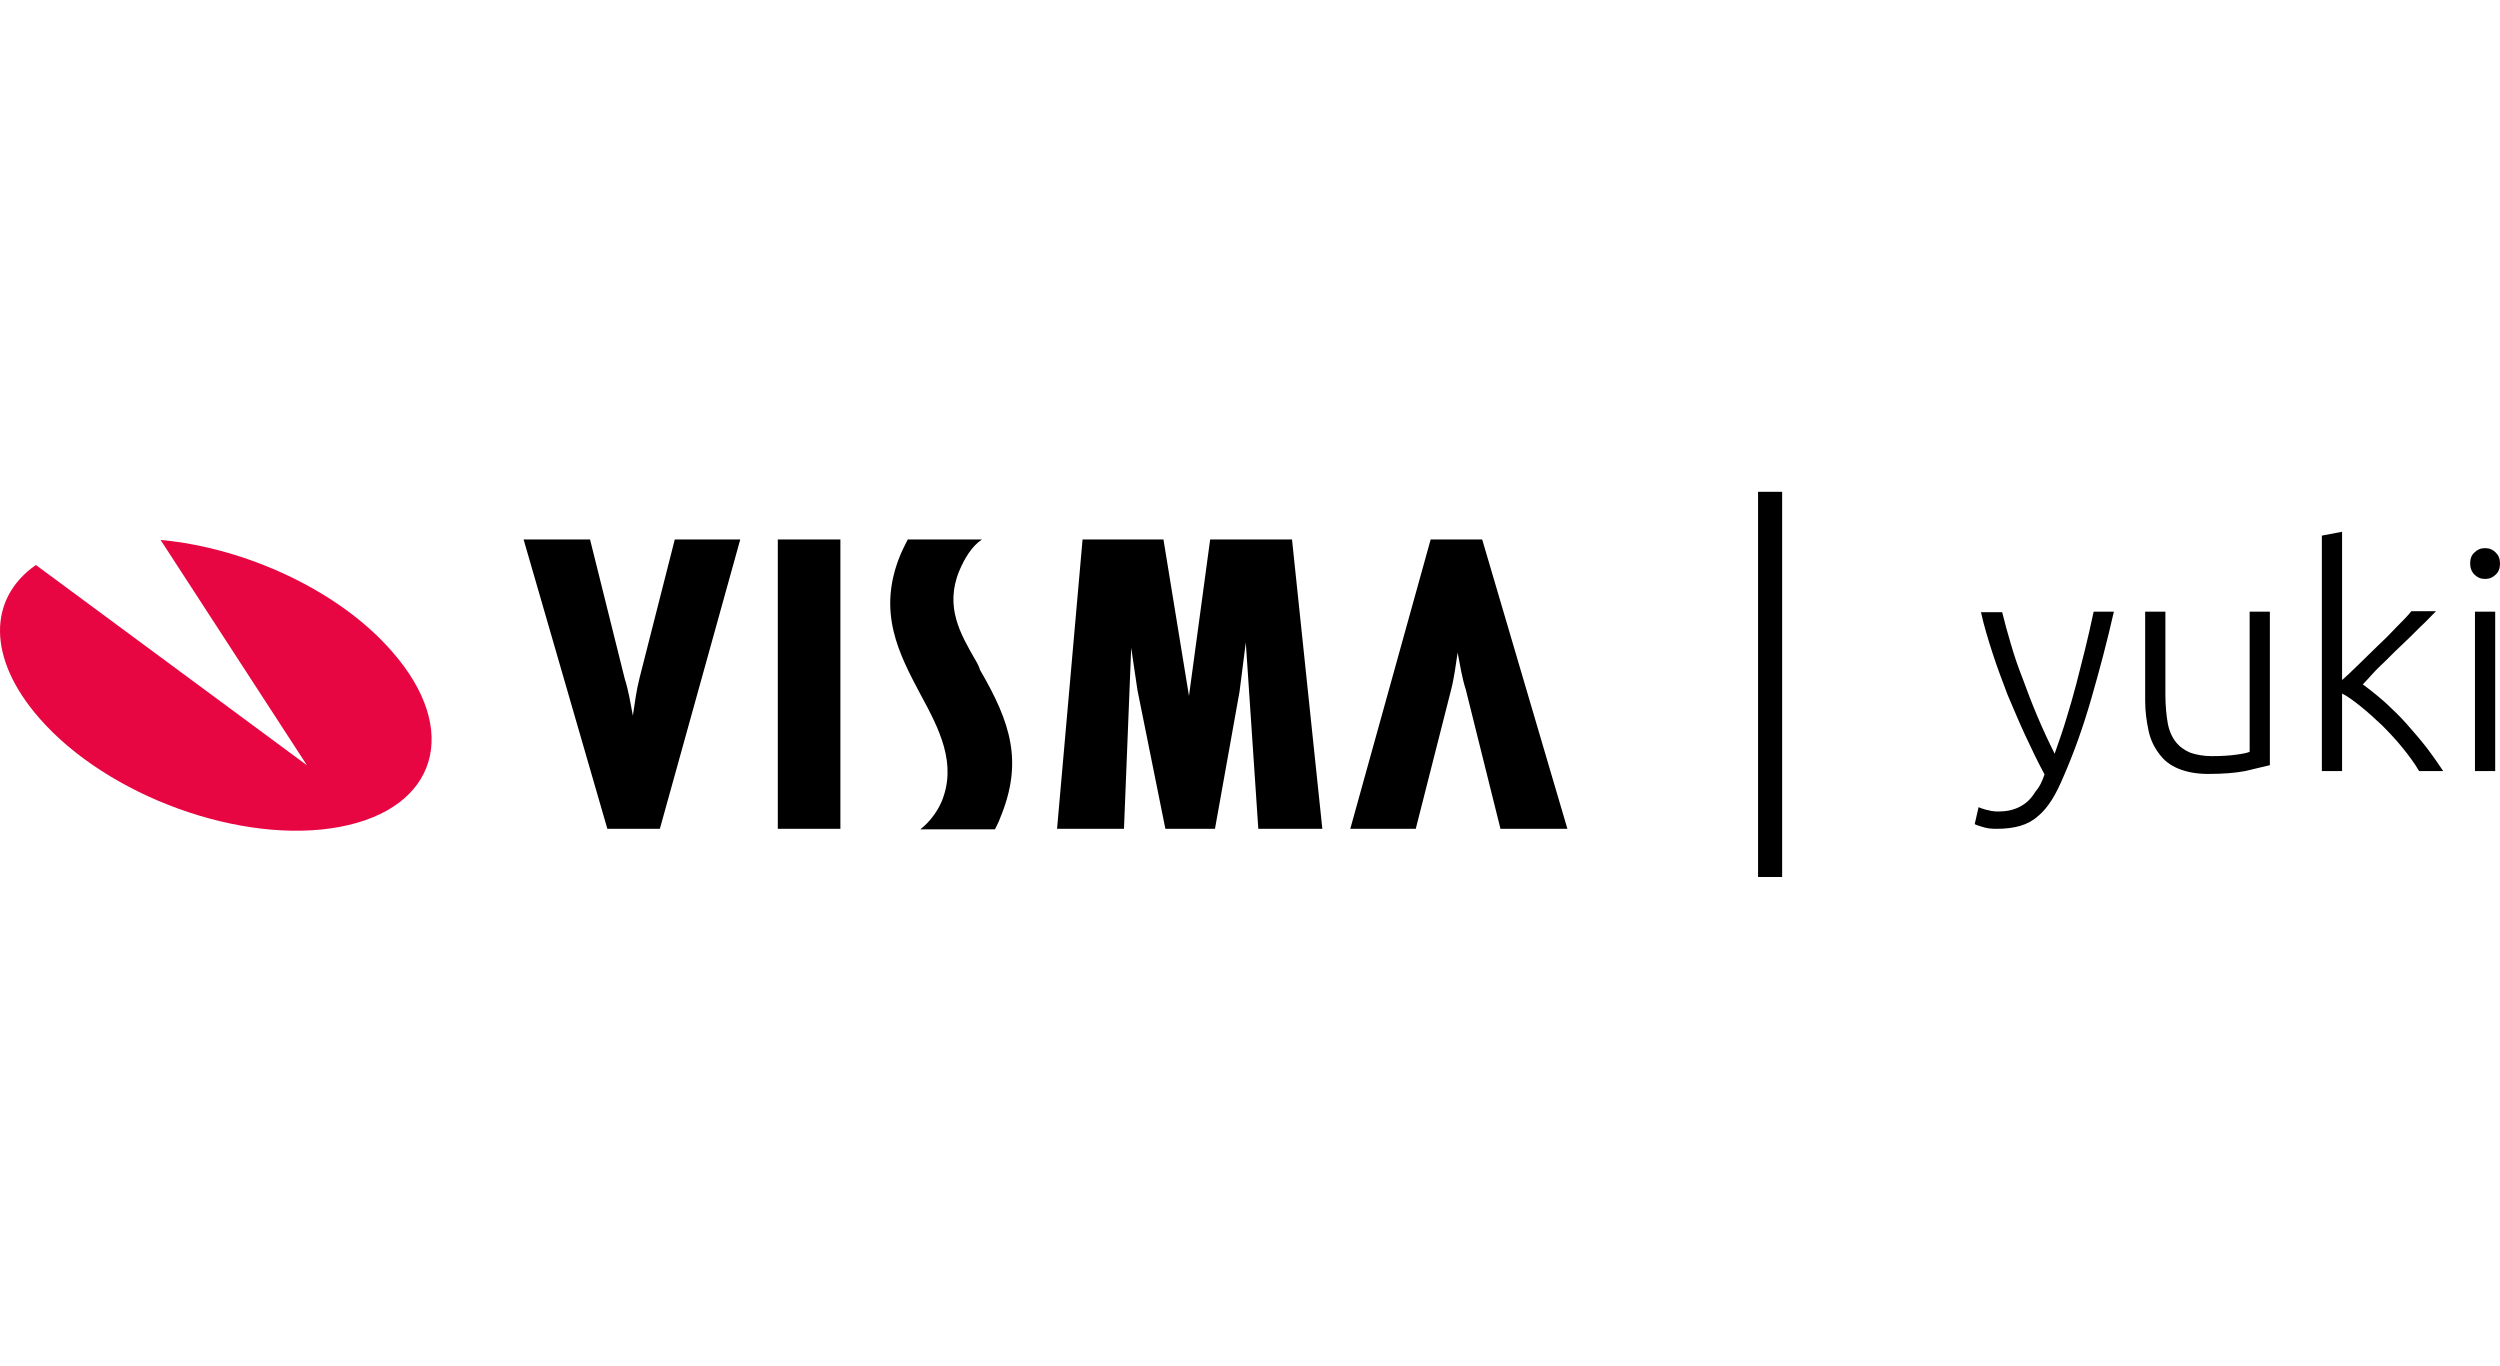
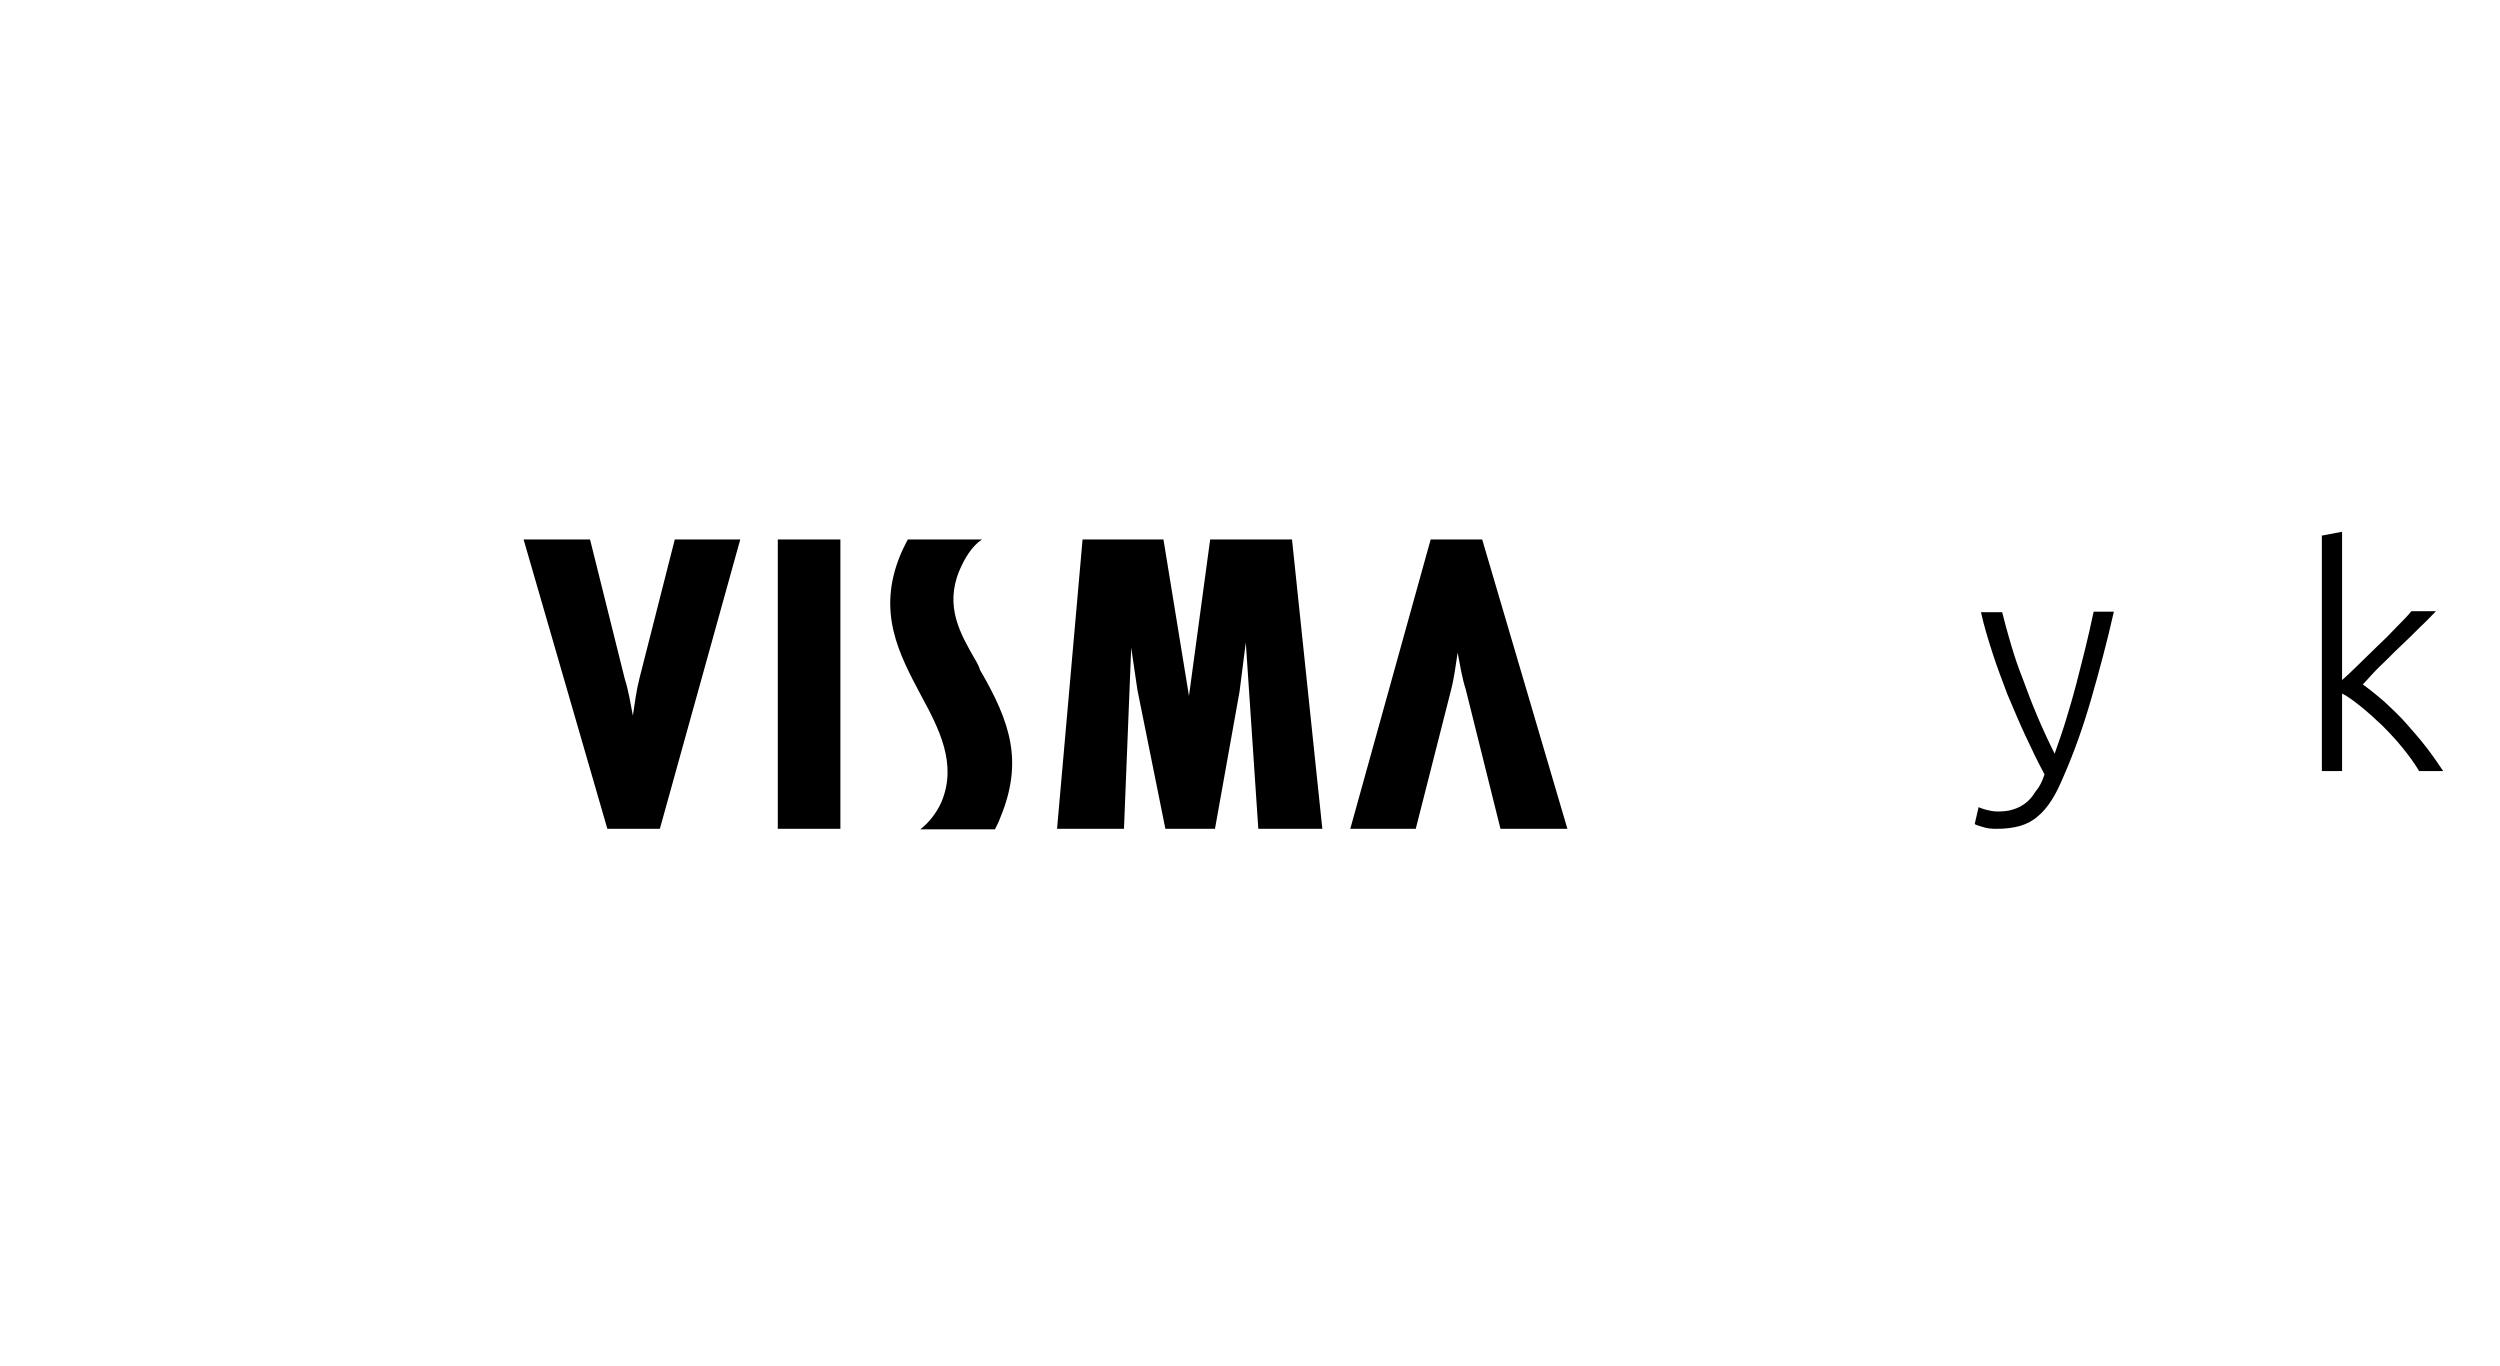
<svg xmlns="http://www.w3.org/2000/svg" width="183" height="100" viewBox="0 0 183 100" fill="none">
  <path d="M108.144 39.489H105.078H104.725L98.84 60.67H99.227H103.245H103.633L106.205 50.555C106.452 49.604 106.558 48.688 106.699 47.771C106.875 48.688 107.016 49.604 107.298 50.485L109.835 60.67H110.223H114.346H114.734L108.496 39.489H108.144ZM49.781 39.489H49.394L46.821 49.604C46.574 50.555 46.468 51.472 46.327 52.388C46.151 51.472 46.01 50.555 45.728 49.674L43.191 39.489H38.327L44.459 60.67H44.847H47.913H48.301L54.187 39.489H53.799H49.781V39.489ZM57.323 39.489H56.935V60.67H57.323H61.129H61.517V39.489H61.129H57.323ZM94.223 39.489H88.972H88.584L87.033 50.943L85.165 39.489H84.778H79.632H79.244L77.376 60.67H77.764H81.888H82.275L82.804 47.419L83.262 50.52L85.306 60.67H85.694H88.549H88.936L90.734 50.626L91.192 47.031L92.108 60.67H92.496H96.408H96.795L94.575 39.489H94.223V39.489ZM71.35 48.229C70.328 46.432 69.13 44.423 70.222 41.78C70.61 40.864 71.138 39.983 71.879 39.489H71.491H66.839H66.451C66.451 39.489 66.099 40.159 65.922 40.582C64.16 44.811 65.817 47.877 67.403 50.873C68.742 53.34 70.081 55.912 68.918 58.697C68.566 59.507 67.967 60.247 67.368 60.705H67.755H72.442H72.83C72.83 60.705 73.112 60.177 73.218 59.86C74.909 55.771 73.993 52.917 71.738 49.04C71.667 48.793 71.526 48.511 71.35 48.229Z" fill="black" />
-   <path d="M11.754 39.524L22.468 56.018L2.626 41.357C-0.863 43.789 -0.969 48.159 2.873 52.564C7.877 58.309 17.745 61.868 24.864 60.529C32.019 59.19 33.745 53.445 28.706 47.701C24.829 43.225 17.957 40.088 11.754 39.524Z" fill="#E70641" />
  <path d="M149.66 56.688C149.167 55.771 148.708 54.82 148.25 53.833C147.792 52.846 147.369 51.824 146.946 50.837C146.559 49.815 146.171 48.793 145.854 47.806C145.537 46.82 145.219 45.798 145.008 44.811H146.559C146.735 45.516 146.946 46.326 147.193 47.137C147.44 47.983 147.722 48.828 148.074 49.71C148.391 50.591 148.744 51.507 149.131 52.423C149.519 53.34 149.942 54.256 150.4 55.172C150.717 54.256 151.035 53.375 151.281 52.529C151.528 51.718 151.775 50.873 151.986 50.062C152.198 49.251 152.409 48.406 152.62 47.56C152.832 46.714 153.043 45.762 153.255 44.776H154.735C154.242 46.961 153.678 49.075 153.079 51.154C152.48 53.234 151.81 55.102 151.07 56.793C150.788 57.463 150.506 58.062 150.189 58.556C149.872 59.049 149.554 59.437 149.167 59.754C148.814 60.071 148.356 60.318 147.863 60.459C147.369 60.6 146.805 60.67 146.136 60.67C145.748 60.67 145.431 60.635 145.114 60.529C144.797 60.423 144.62 60.388 144.55 60.318L144.832 59.084C144.902 59.12 145.078 59.19 145.325 59.26C145.607 59.331 145.889 59.401 146.206 59.401C146.629 59.401 147.017 59.366 147.334 59.26C147.686 59.155 147.968 59.014 148.25 58.802C148.532 58.591 148.779 58.309 148.99 57.956C149.272 57.639 149.484 57.216 149.66 56.688Z" fill="black" />
-   <path d="M166.119 56.018C165.696 56.124 165.097 56.265 164.356 56.441C163.616 56.582 162.7 56.652 161.643 56.652C160.762 56.652 160.057 56.511 159.458 56.265C158.859 56.018 158.4 55.666 158.048 55.172C157.695 54.714 157.414 54.15 157.273 53.481C157.132 52.811 157.026 52.106 157.026 51.295V44.776H158.506V50.837C158.506 51.648 158.577 52.353 158.682 52.952C158.788 53.516 158.999 53.974 159.281 54.326C159.563 54.679 159.916 54.925 160.339 55.102C160.762 55.243 161.29 55.349 161.889 55.349C162.594 55.349 163.193 55.313 163.687 55.243C164.215 55.172 164.533 55.102 164.674 55.031V44.776H166.154V56.018H166.119Z" fill="black" />
  <path d="M172.956 50.097C173.484 50.485 174.013 50.908 174.577 51.401C175.106 51.895 175.669 52.423 176.163 52.987C176.656 53.551 177.185 54.15 177.643 54.749C178.101 55.349 178.489 55.912 178.841 56.441H177.079C176.727 55.842 176.304 55.278 175.846 54.714C175.388 54.15 174.894 53.621 174.365 53.093C173.837 52.599 173.343 52.141 172.815 51.718C172.286 51.295 171.863 50.978 171.44 50.767V56.441H169.96V39.207L171.44 38.925V49.78C171.757 49.498 172.145 49.146 172.603 48.688C173.061 48.229 173.555 47.771 174.048 47.278C174.542 46.82 175 46.361 175.423 45.903C175.846 45.48 176.233 45.093 176.515 44.74H178.313C177.96 45.093 177.573 45.516 177.114 45.938C176.656 46.397 176.198 46.855 175.705 47.313C175.211 47.771 174.753 48.265 174.26 48.723C173.766 49.181 173.379 49.674 172.956 50.097Z" fill="black" />
-   <path d="M183 41.251C183 41.604 182.894 41.886 182.683 42.062C182.471 42.273 182.225 42.379 181.907 42.379C181.59 42.379 181.344 42.273 181.132 42.062C180.921 41.85 180.815 41.568 180.815 41.251C180.815 40.899 180.921 40.617 181.132 40.441C181.344 40.229 181.59 40.123 181.907 40.123C182.225 40.123 182.471 40.229 182.683 40.441C182.894 40.652 183 40.899 183 41.251ZM182.648 56.441H181.167V44.776H182.648V56.441Z" fill="black" />
-   <path d="M130.453 36H128.69V64.195H130.453V36Z" fill="black" />
</svg>